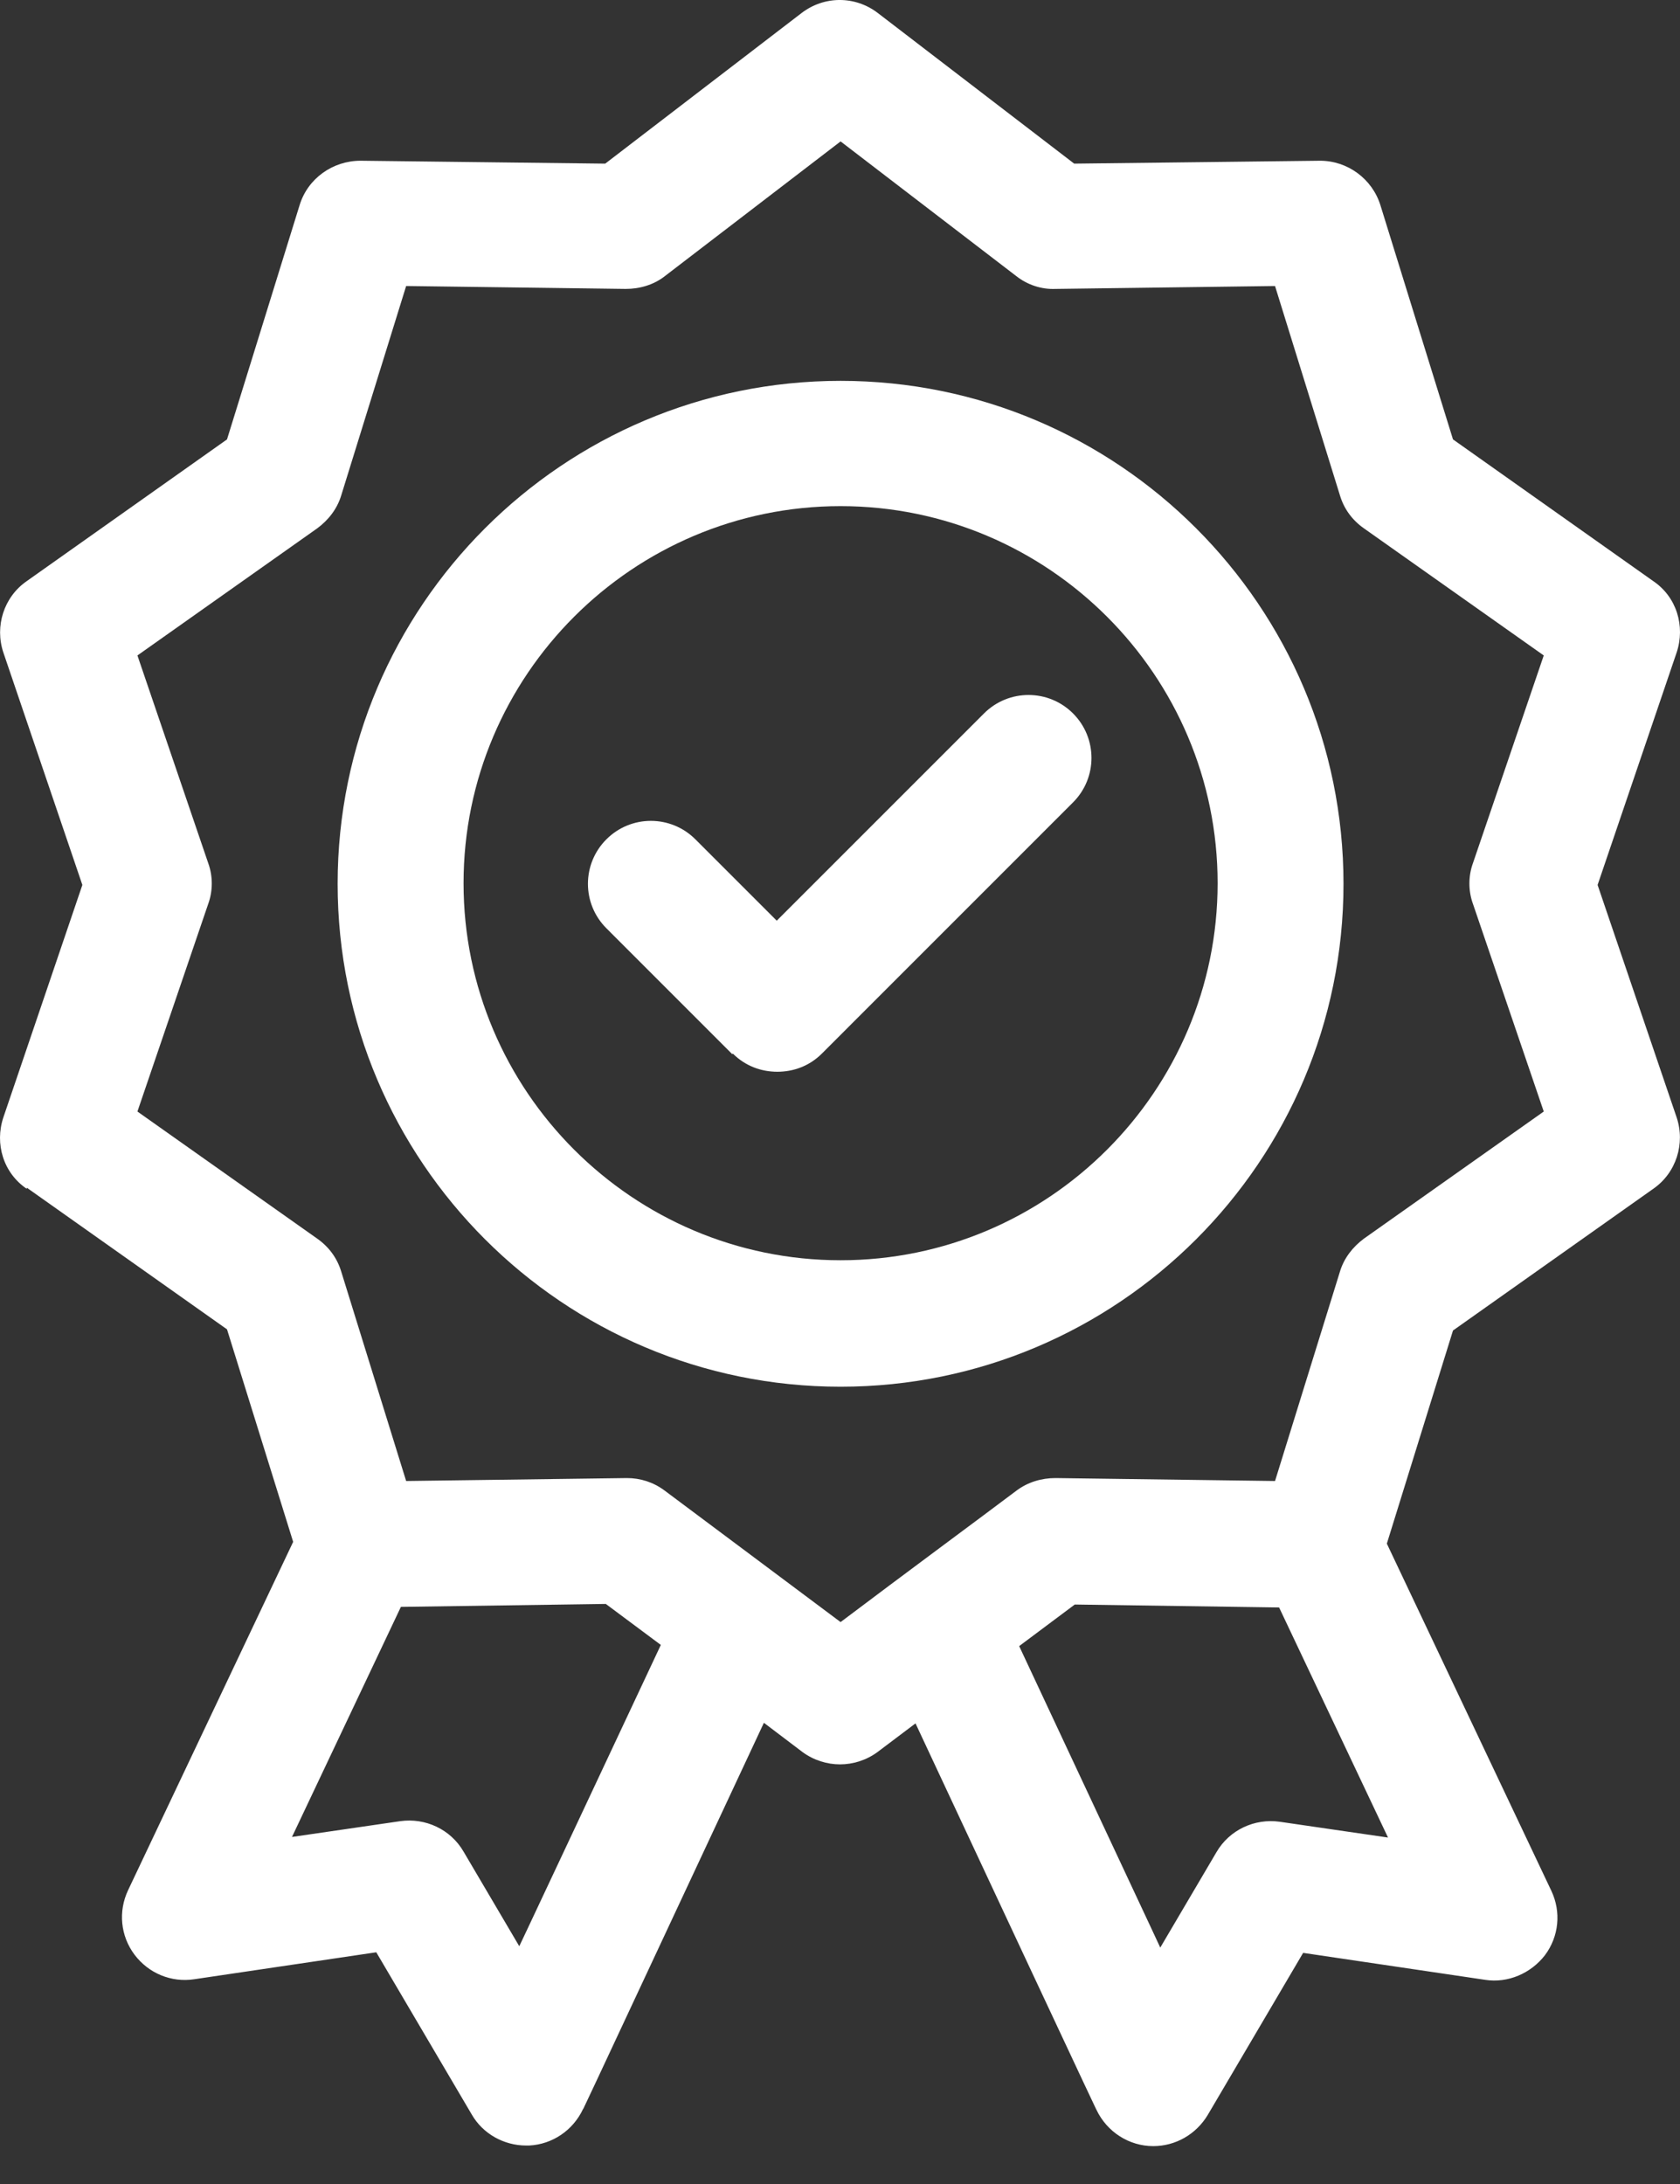
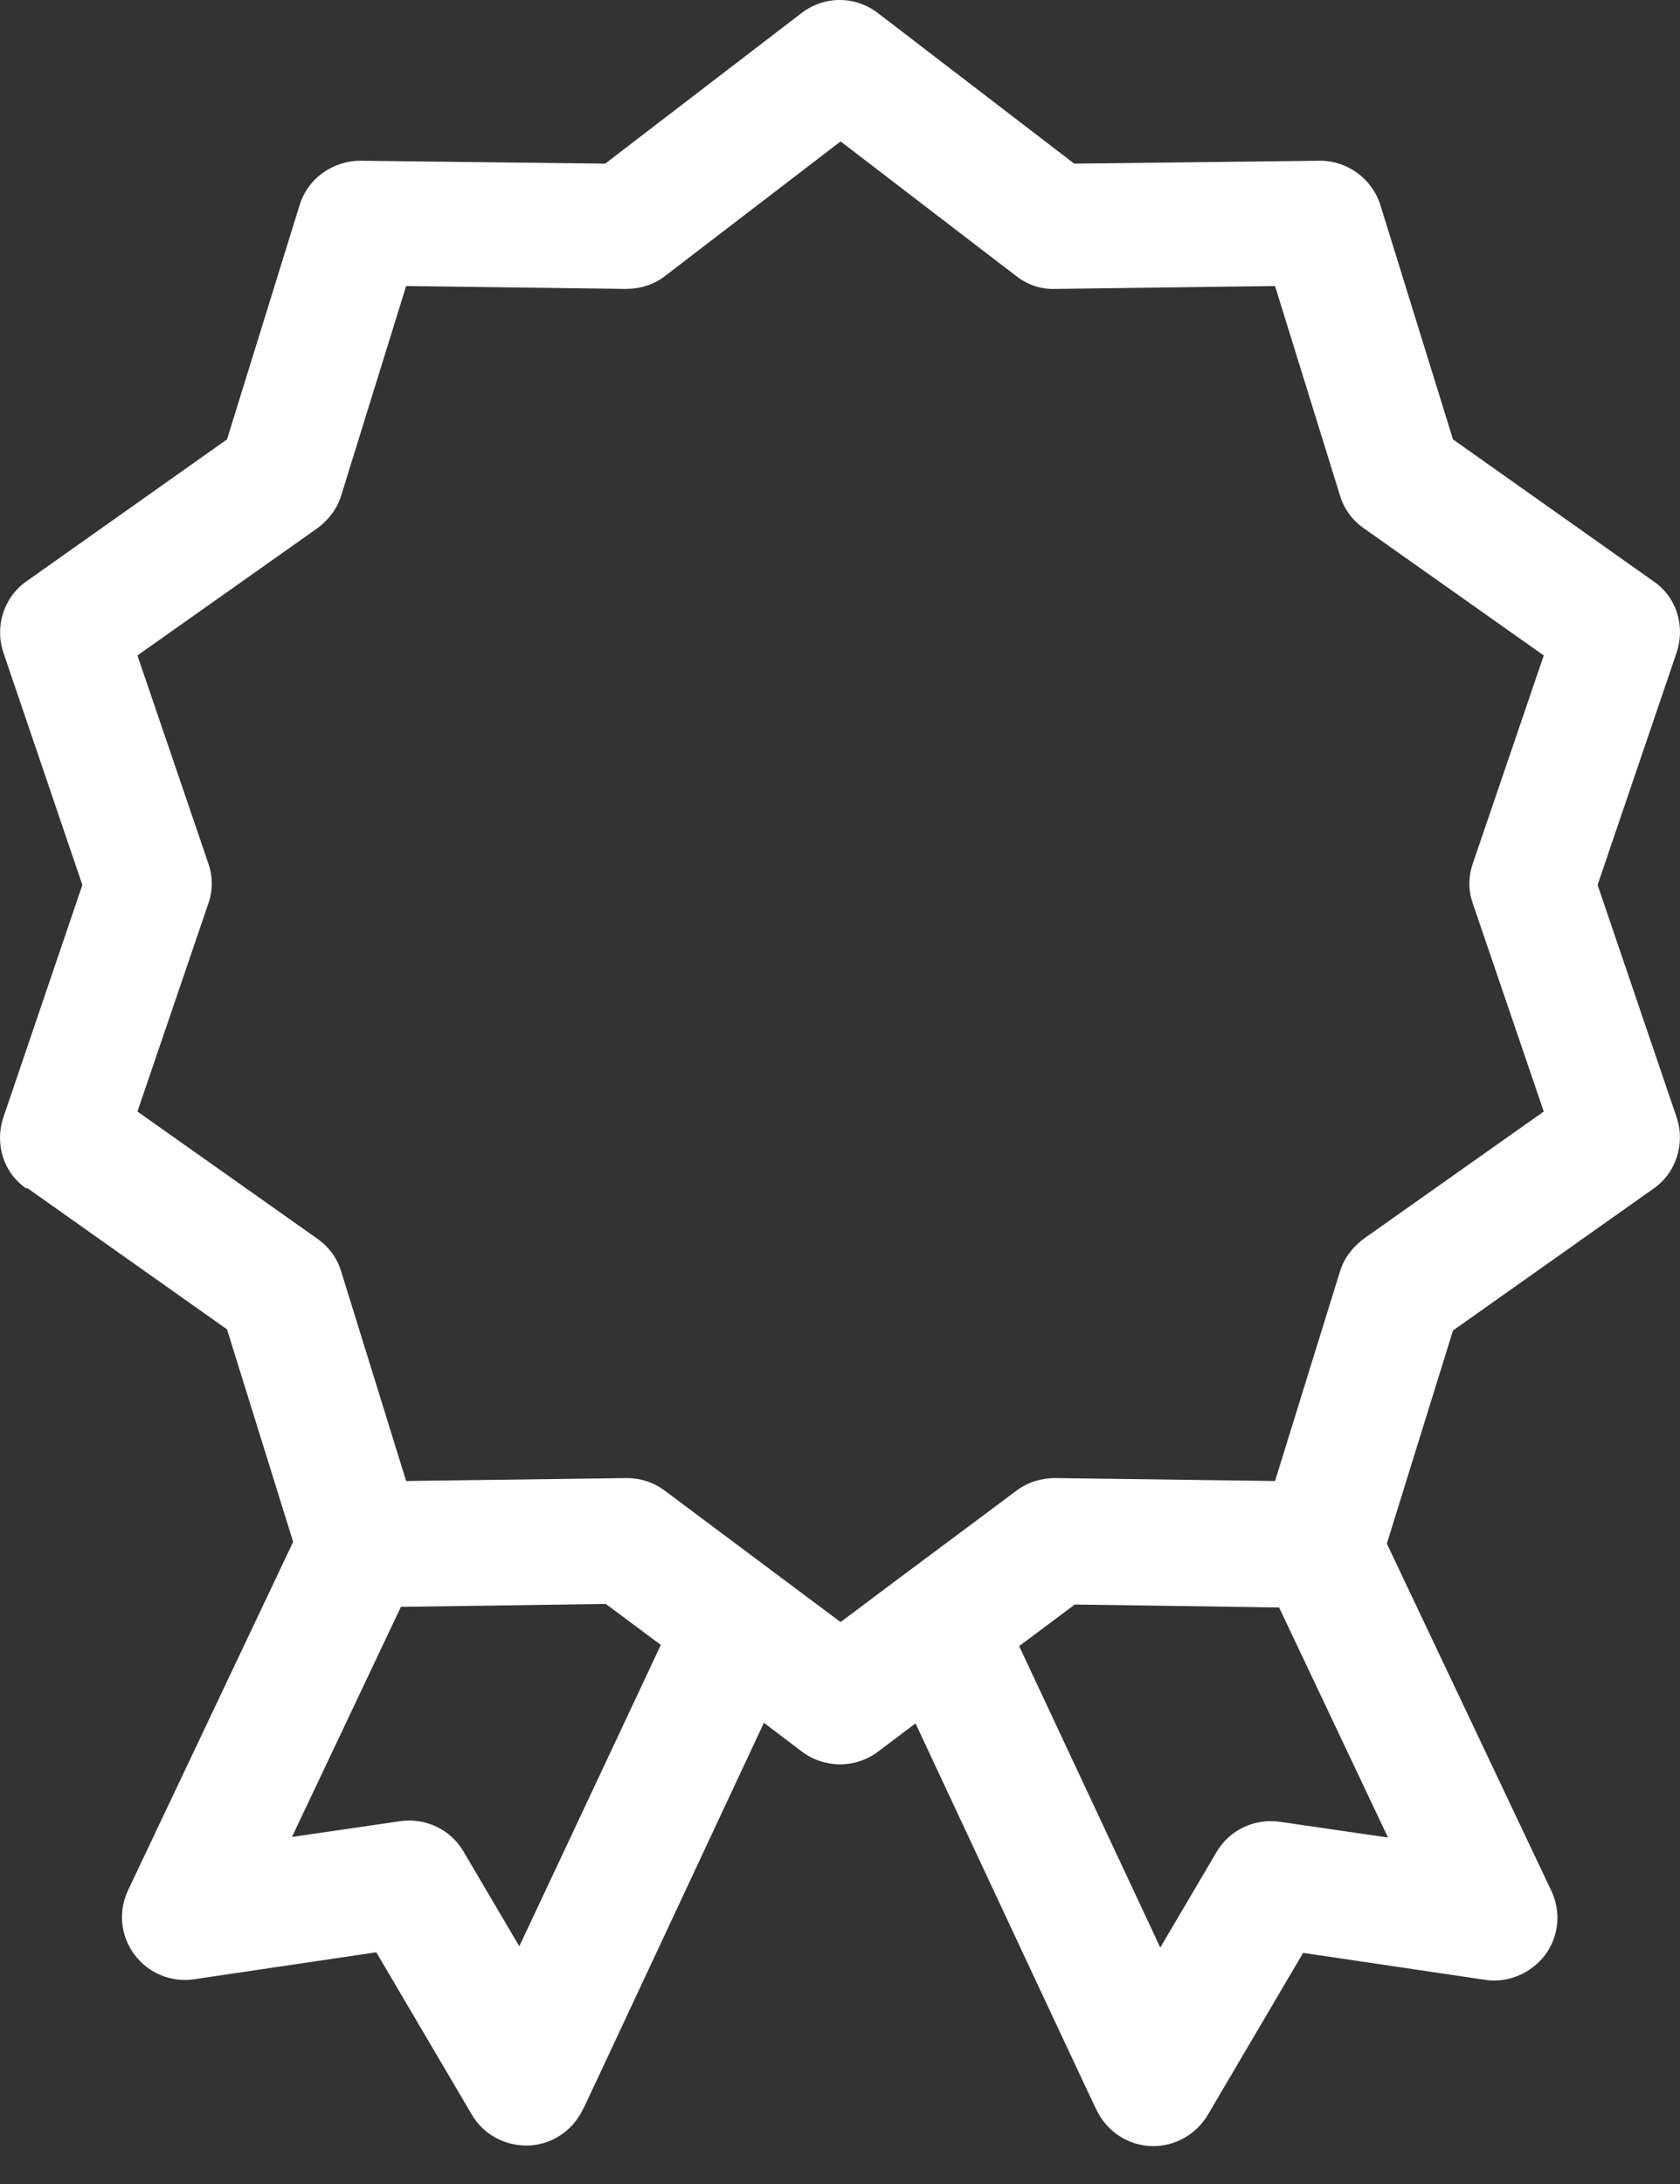
<svg xmlns="http://www.w3.org/2000/svg" width="40" height="52" viewBox="0 0 40 52" fill="none">
  <rect x="0" y="0" width="40" height="52" fill="#333333" stroke="none" />
-   <path d="M17.449 25.086C17.742 25.378 18.118 25.518 18.508 25.518C18.899 25.518 19.275 25.378 19.568 25.086L25.548 19.105C26.134 18.52 26.134 17.572 25.548 16.986C24.963 16.401 24.015 16.401 23.429 16.986L18.494 21.921L16.557 19.984C15.971 19.398 15.023 19.398 14.438 19.984C13.852 20.569 13.852 21.517 14.438 22.102L17.435 25.1L17.449 25.086Z" fill="white" />
-   <path d="M20.014 33.017C26.622 33.017 31.988 27.65 31.988 21.043C31.988 14.435 26.622 9.068 20.014 9.068C13.406 9.068 8.039 14.435 8.039 21.043C8.039 27.65 13.406 33.017 20.014 33.017ZM20.014 12.051C24.963 12.051 28.991 16.08 28.991 21.029C28.991 25.977 24.963 30.006 20.014 30.006C15.065 30.006 11.037 25.977 11.037 21.029C11.037 16.08 15.065 12.051 20.014 12.051Z" fill="white" />
  <path d="M0.637 28.278L5.405 31.651L6.98 36.711L3.049 45.006C2.812 45.508 2.868 46.093 3.202 46.539C3.537 46.985 4.08 47.208 4.624 47.125L8.959 46.483L11.232 50.345C11.496 50.805 11.998 51.084 12.528 51.084C12.556 51.084 12.57 51.084 12.598 51.084C13.155 51.056 13.643 50.721 13.88 50.219C13.964 50.052 13.211 51.669 18.188 41.019L19.108 41.716C19.373 41.911 19.693 42.009 20 42.009C20.307 42.009 20.627 41.911 20.892 41.716L21.798 41.033C26.775 51.683 26.022 50.052 26.106 50.233C26.357 50.763 26.886 51.098 27.458 51.098C27.988 51.098 28.476 50.819 28.754 50.359L31.027 46.497L35.362 47.139C35.906 47.222 36.449 46.985 36.784 46.553C37.118 46.107 37.174 45.522 36.937 45.02L33.02 36.753L34.595 31.679L39.363 28.305C39.907 27.929 40.13 27.232 39.92 26.605L38.038 21.07L39.92 15.536C40.13 14.909 39.92 14.212 39.363 13.836L34.595 10.462L32.867 4.886C32.672 4.259 32.086 3.827 31.431 3.827L25.576 3.896L20.906 0.314C20.362 -0.105 19.624 -0.105 19.08 0.314L14.41 3.896L8.583 3.827C7.928 3.827 7.328 4.245 7.133 4.886L5.405 10.462L0.637 13.836C0.093 14.212 -0.13 14.909 0.08 15.536L1.961 21.07L0.08 26.605C-0.13 27.232 0.08 27.929 0.637 28.305V28.278ZM12.375 46.358L11.037 44.086C10.73 43.556 10.13 43.277 9.531 43.361L6.952 43.737L9.545 38.259L14.424 38.189L15.734 39.165C11.692 47.78 12.458 46.135 12.361 46.344L12.375 46.358ZM30.469 43.375C29.87 43.291 29.27 43.57 28.963 44.1L27.625 46.372C27.528 46.163 28.294 47.794 24.266 39.193L25.59 38.203L30.455 38.273L33.048 43.751L30.469 43.375ZM4.959 20.555L3.272 15.606L7.551 12.581C7.816 12.386 8.025 12.121 8.123 11.8L9.67 6.81L14.898 6.879C15.232 6.879 15.567 6.782 15.832 6.573L20.014 3.367L24.196 6.573C24.461 6.782 24.795 6.893 25.13 6.879L30.358 6.81L31.905 11.8C32.002 12.121 32.198 12.386 32.476 12.581L36.756 15.606L35.069 20.555C34.958 20.861 34.958 21.21 35.069 21.517L36.756 26.465L32.476 29.49C32.212 29.686 32.002 29.951 31.905 30.271L30.358 35.262L25.13 35.192C24.795 35.192 24.475 35.289 24.21 35.485C23.36 36.126 21.547 37.464 20.014 38.621C19.122 37.952 16.599 36.07 15.818 35.485C15.553 35.289 15.246 35.192 14.926 35.192L9.67 35.262L8.123 30.271C8.025 29.951 7.83 29.686 7.551 29.49L3.272 26.465L4.959 21.517C5.07 21.21 5.07 20.861 4.959 20.555Z" fill="white" />
</svg>